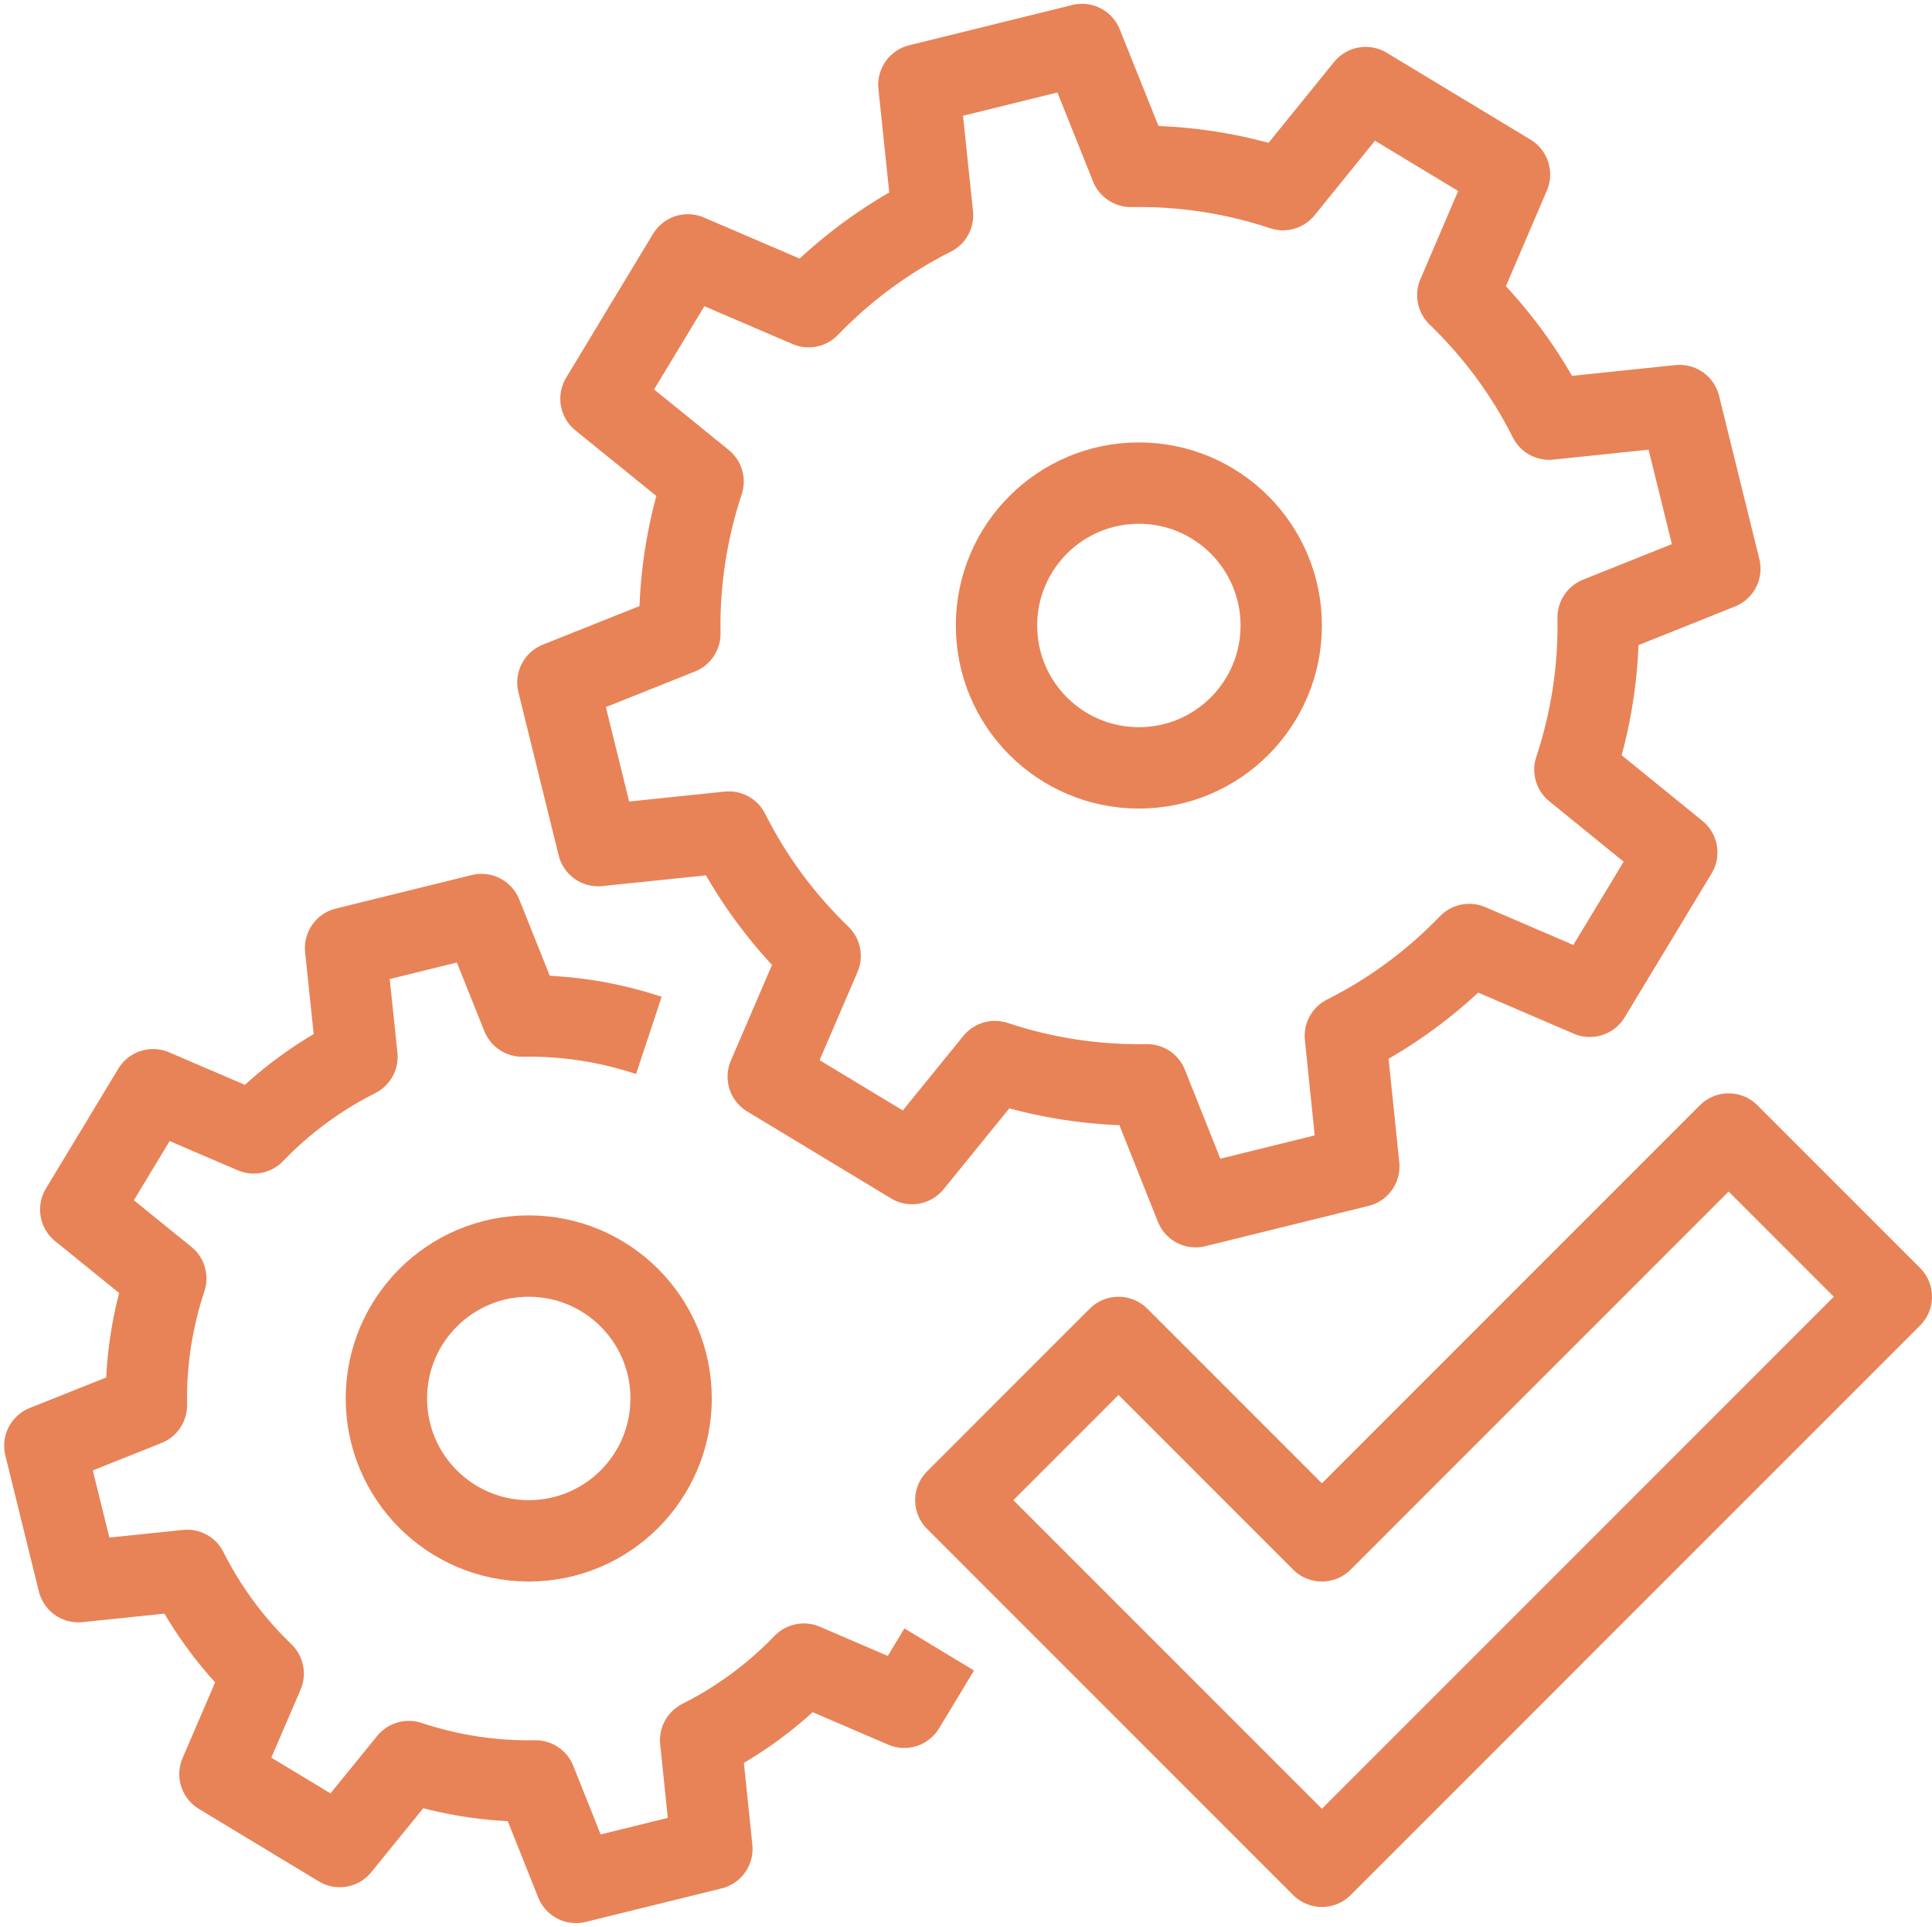
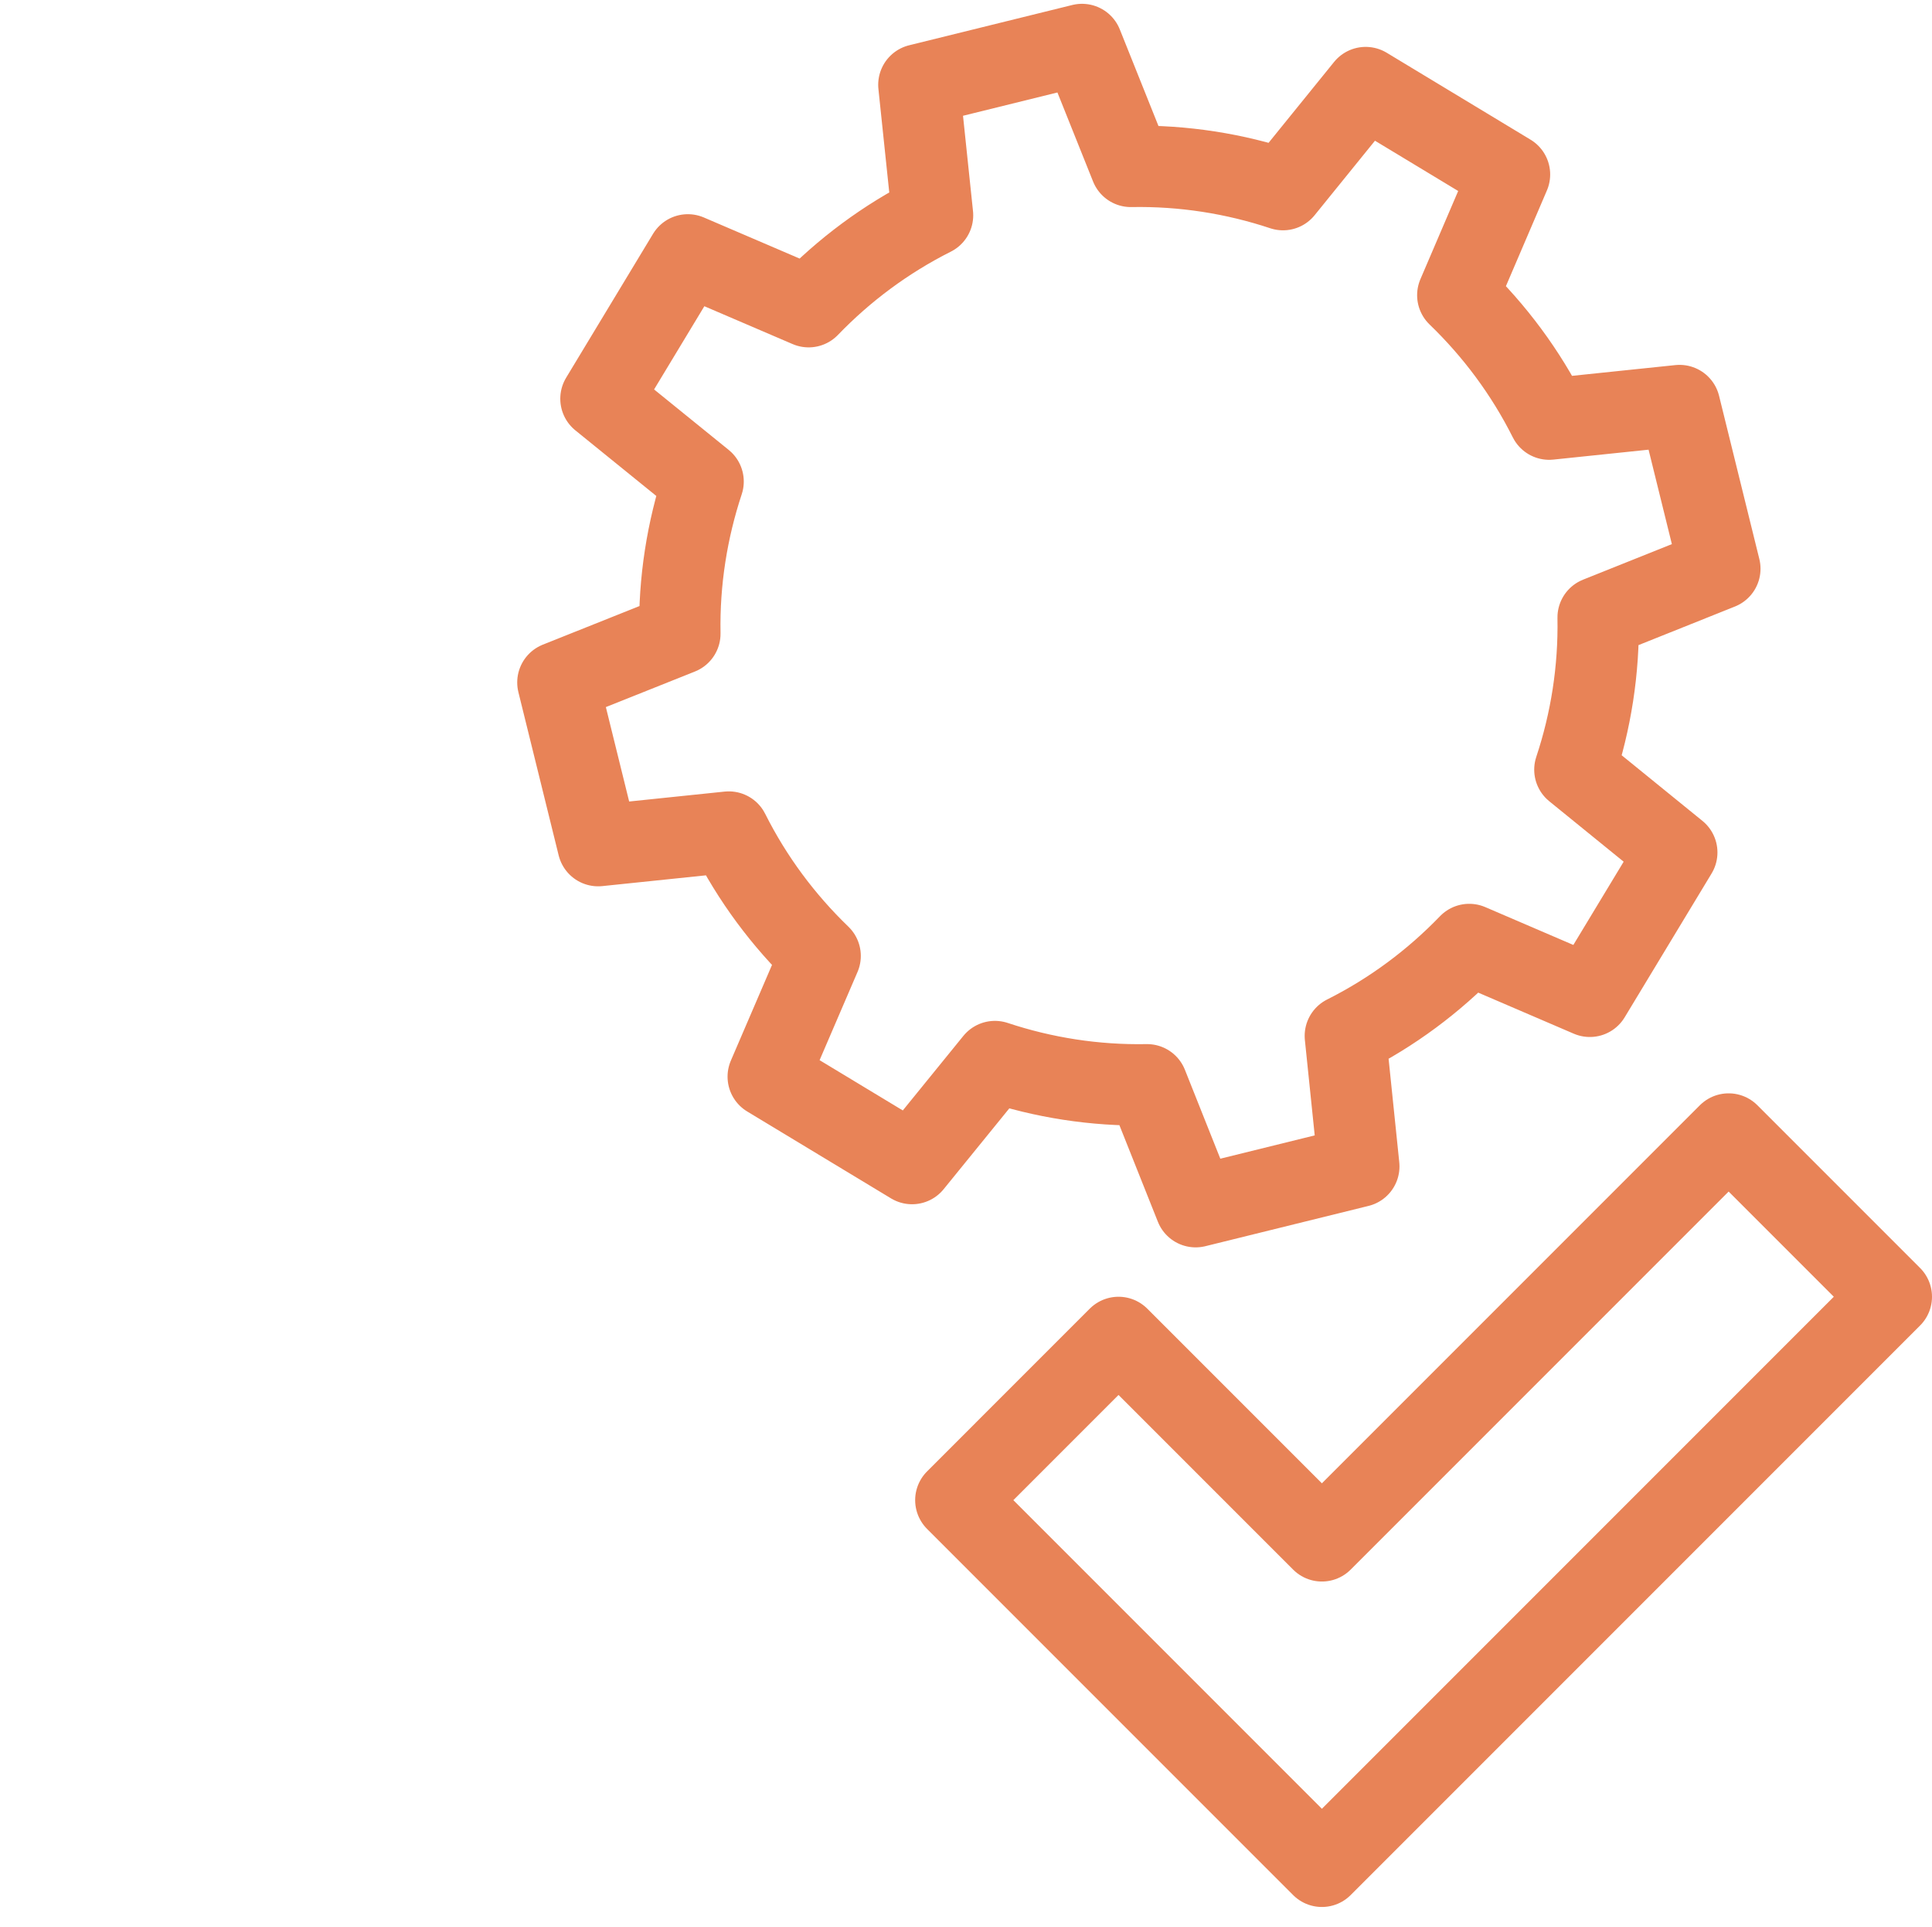
<svg xmlns="http://www.w3.org/2000/svg" width="380" height="379" viewBox="0 0 380 379" fill="none">
  <path d="M338.271 111.84L330.351 79.75L304.7 82.42C300.07 73.19 293.95 65.01 286.73 58.05L296.9 34.31L268.611 17.22L252.351 37.29C242.841 34.13 232.75 32.53 222.42 32.72L212.821 8.75L180.73 16.67L183.42 42.34C174.19 46.98 166.011 53.09 159.051 60.31L135.291 50.12L118.2 78.41L138.291 94.69C135.141 104.21 133.53 114.29 133.72 124.62L109.73 134.2L117.65 166.29L143.351 163.62C147.981 172.85 154.101 181.03 161.311 187.98L151.101 211.72L179.39 228.81L195.69 208.75C205.2 211.91 215.291 213.51 225.621 213.32L235.17 237.29L267.26 229.37L264.611 203.7C273.841 199.07 282.02 192.95 288.98 185.73L312.7 195.92L329.801 167.63L309.76 151.35C312.92 141.84 314.521 131.75 314.331 121.42L338.271 111.84Z" stroke="#E88357" stroke-width="16" stroke-miterlimit="10" stroke-linejoin="round" />
  <path d="M340 223L260 303L220 263L188 295L260 367L372 255L340 223Z" stroke="#E88357" stroke-width="16" stroke-miterlimit="10" stroke-linejoin="round" />
-   <path d="M224 151C239.464 151 252 138.464 252 123C252 107.536 239.464 95 224 95C208.536 95 196 107.536 196 123C196 138.464 208.536 151 224 151Z" stroke="#E88357" stroke-width="16" stroke-miterlimit="10" stroke-linejoin="round" />
-   <path d="M127.62 203.61C119.7 200.98 111.3 199.64 102.69 199.8L94.7 179.84L67.97 186.43L70.21 207.81C62.52 211.67 55.71 216.76 49.91 222.78L30.12 214.29L15.88 237.85L32.61 251.41C29.98 259.33 28.64 267.74 28.8 276.33L8.82 284.3L15.41 311.03L36.81 308.81C40.67 316.5 45.76 323.31 51.77 329.1L43.26 348.87L66.82 363.11L80.4 346.4C88.32 349.03 96.72 350.37 105.33 350.21L113.29 370.17L140.02 363.58L137.81 342.2C145.5 338.34 152.31 333.25 158.1 327.24L177.86 335.73L184.73 324.36" stroke="#E88357" stroke-width="16" stroke-miterlimit="10" stroke-linejoin="round" />
-   <path d="M104 303C119.464 303 132 290.464 132 275C132 259.536 119.464 247 104 247C88.536 247 76 259.536 76 275C76 290.464 88.536 303 104 303Z" stroke="#E88357" stroke-width="16" stroke-miterlimit="10" stroke-linejoin="round" />
</svg>